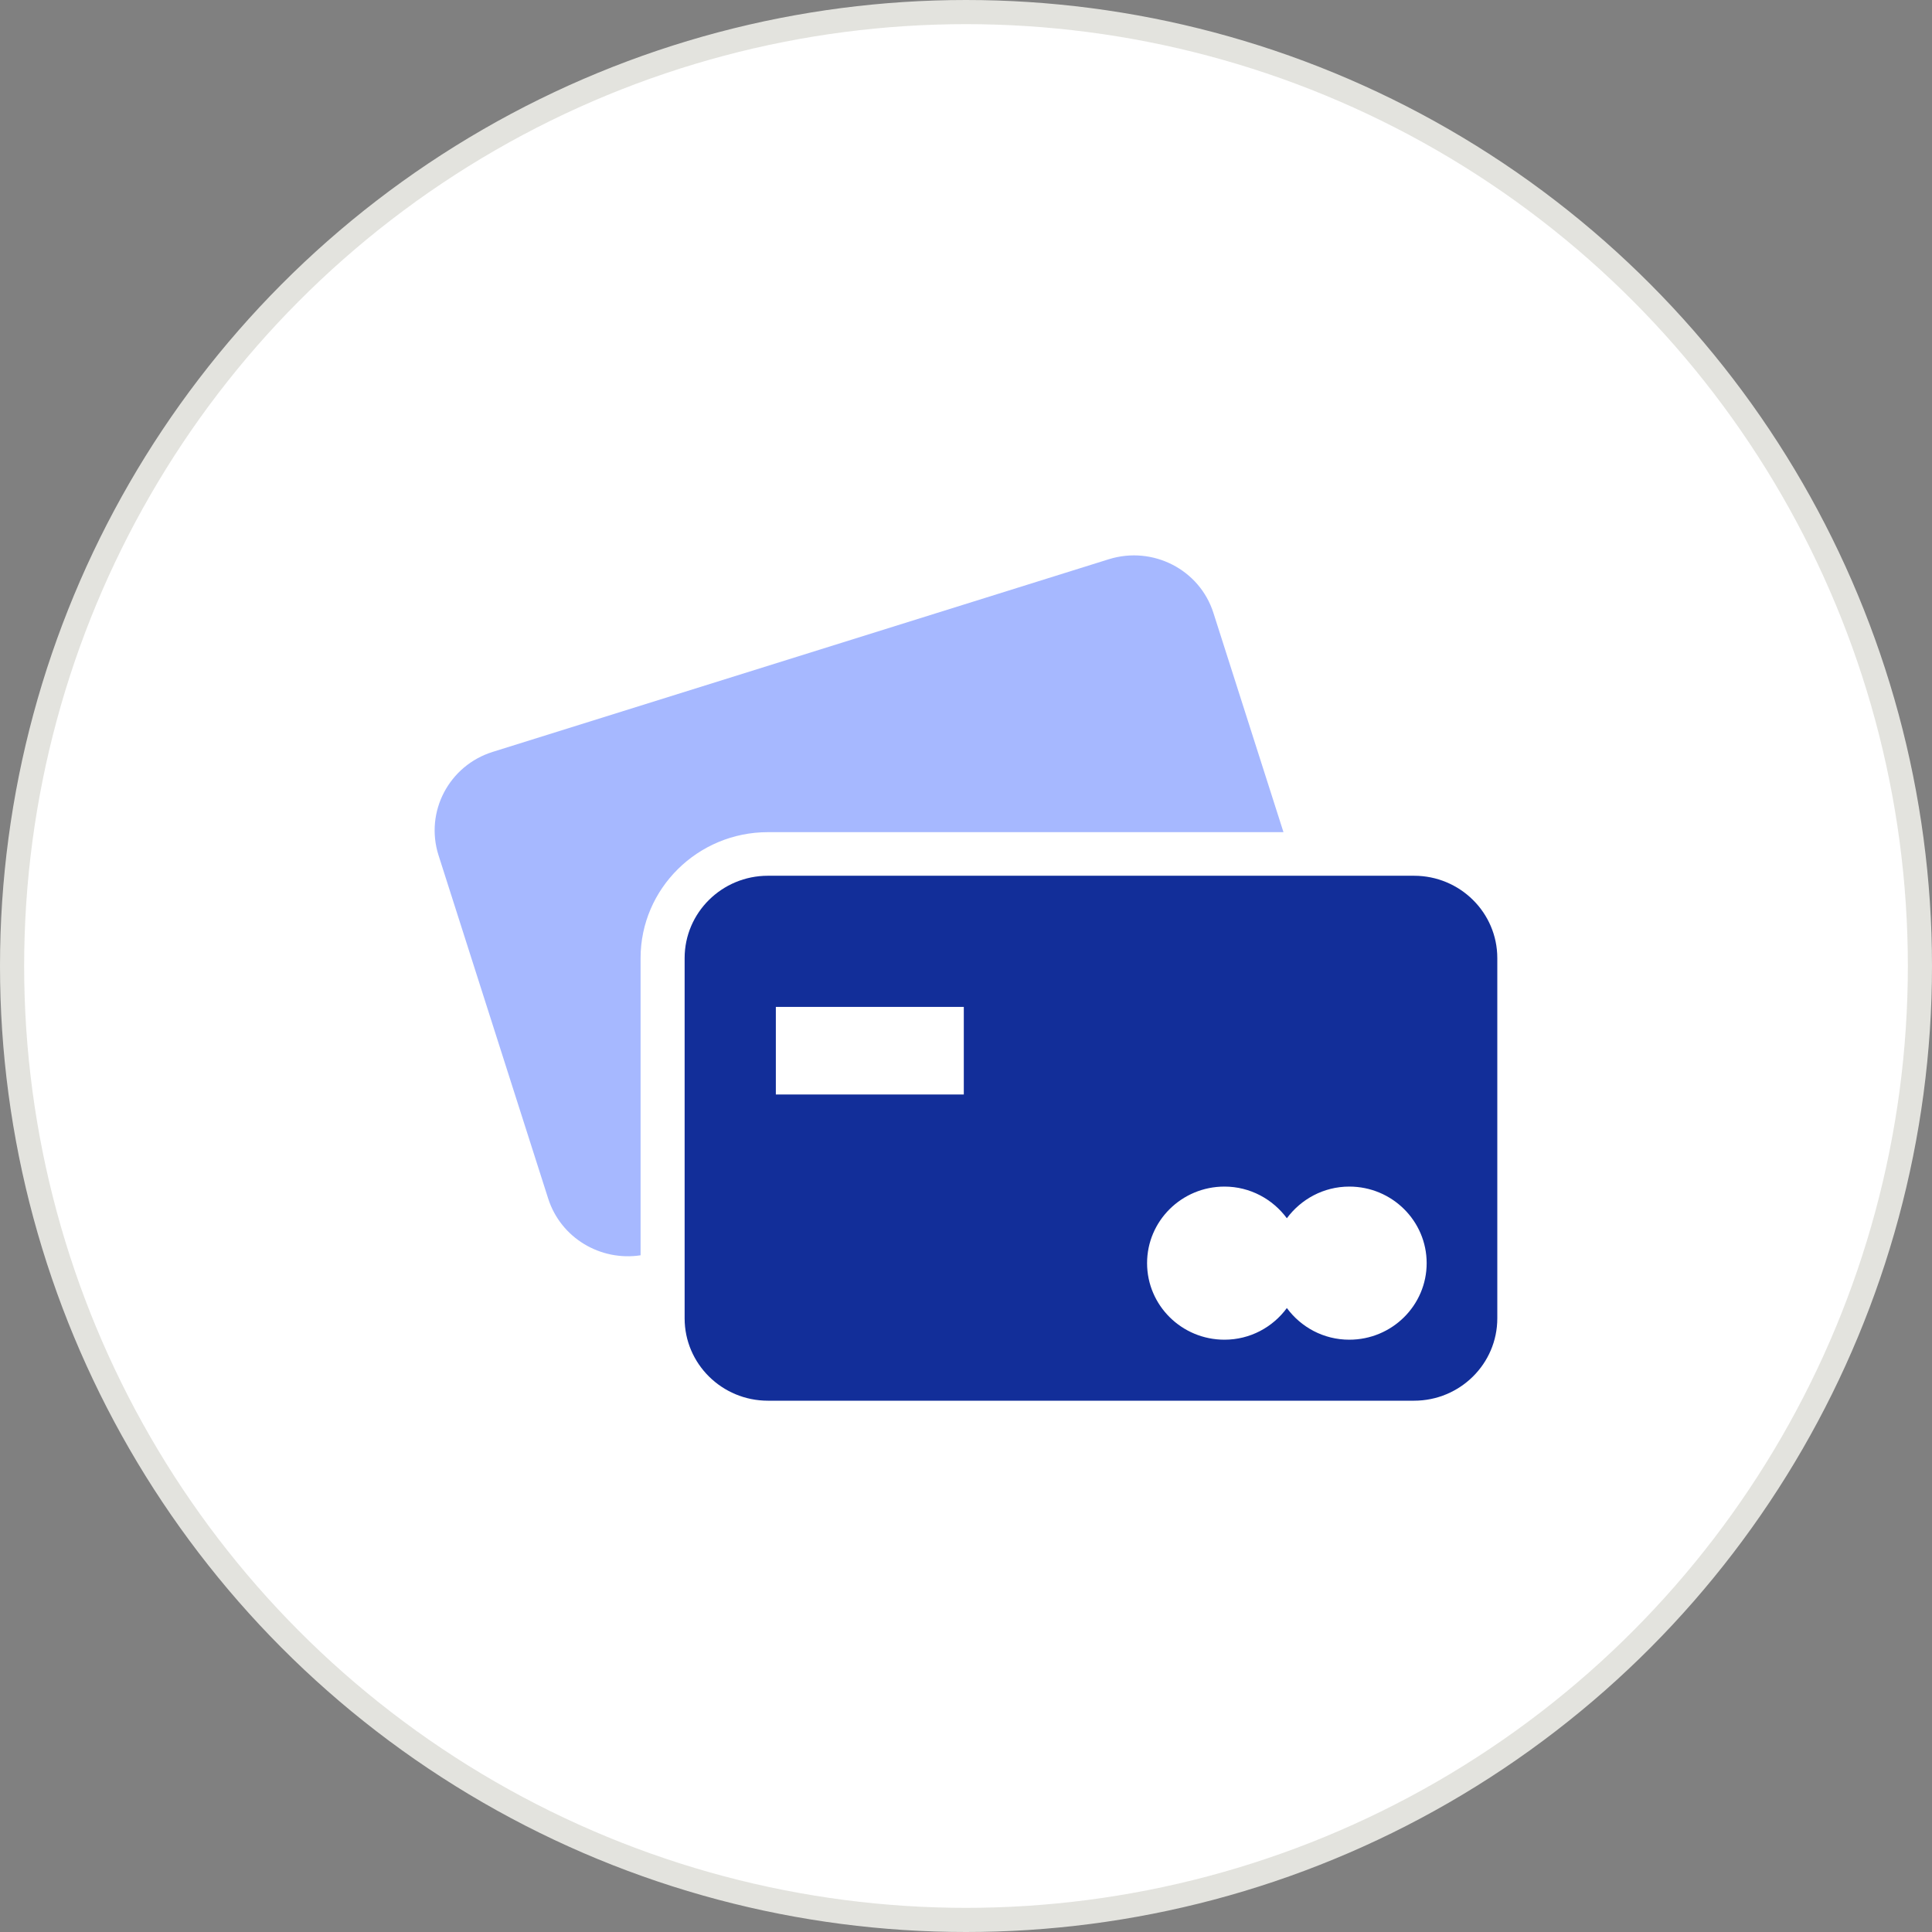
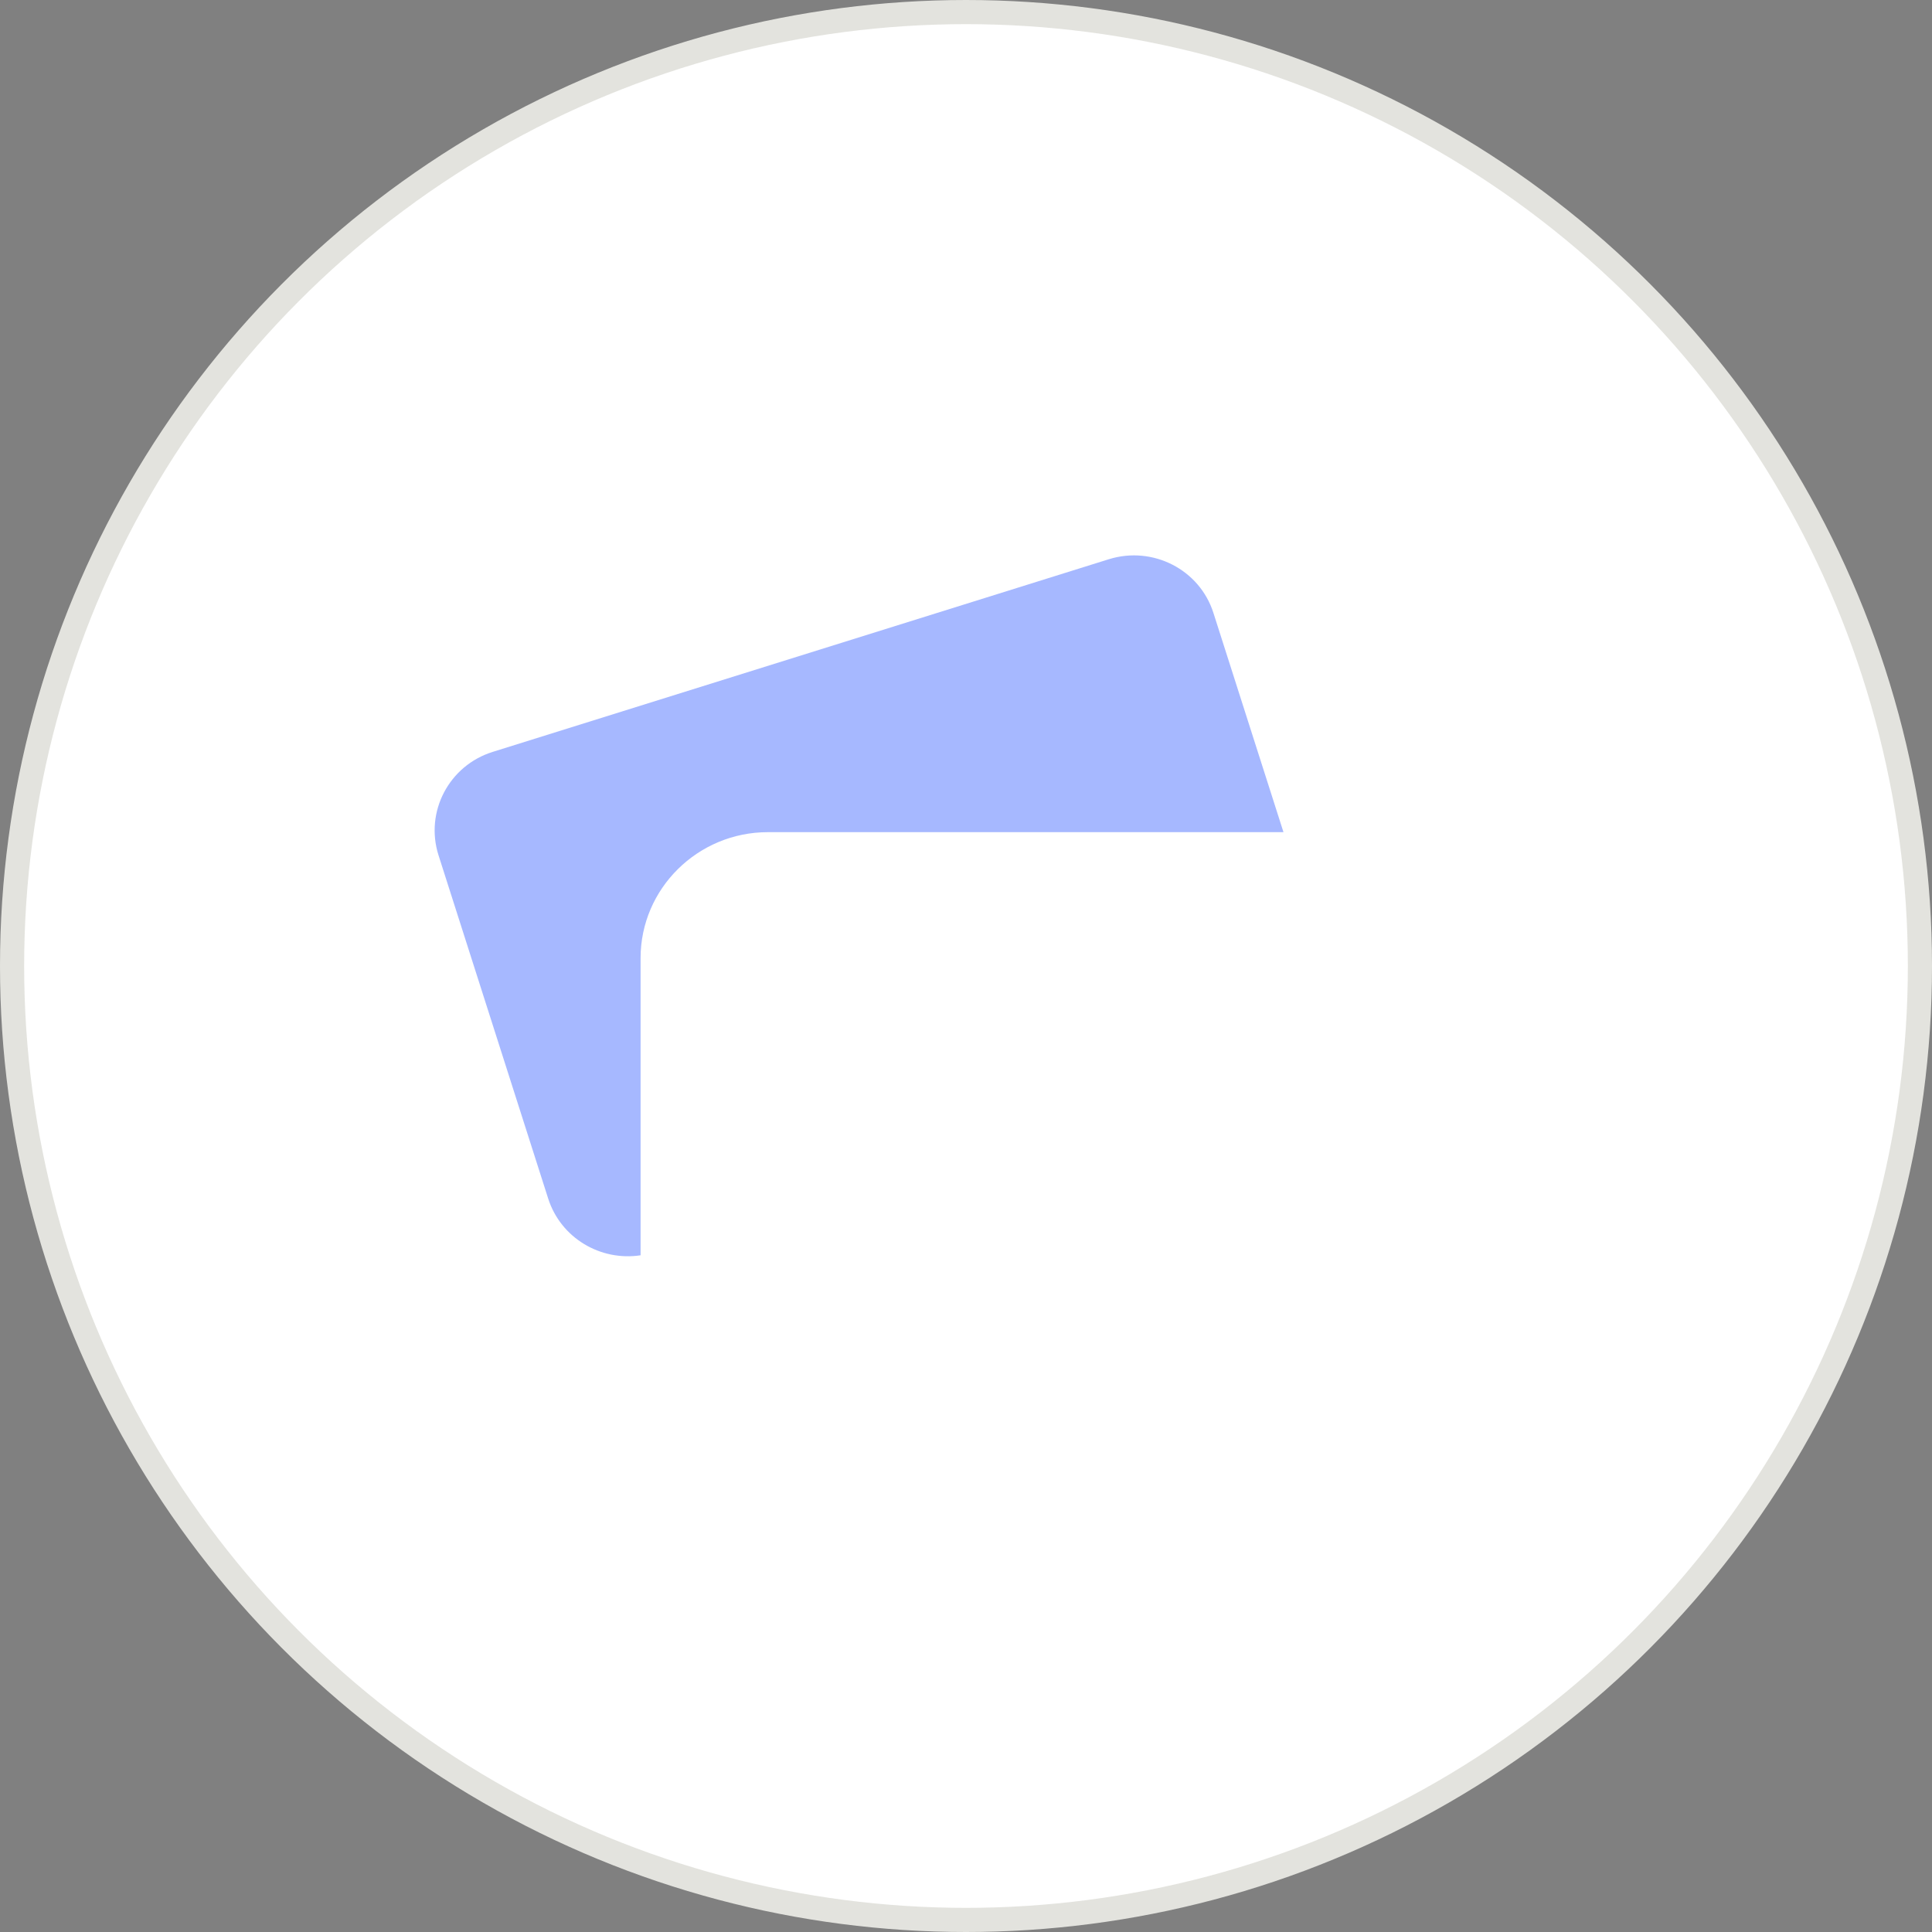
<svg xmlns="http://www.w3.org/2000/svg" width="80" height="80" viewBox="0 0 80 80" fill="none">
  <rect x="0" y="0" width="80" height="80" fill="#808080" stroke="none" />
  <circle cx="40" cy="40" r="39.5" fill="white" stroke="#E3E3DE" />
  <path d="M31.797 34.458C28.89 34.458 26.525 36.798 26.525 39.673V51.979C24.865 52.232 23.223 51.264 22.7 49.633L18.158 35.414C17.586 33.616 18.59 31.697 20.408 31.132L45.916 23.156C47.735 22.591 49.674 23.583 50.246 25.382L53.146 34.458H31.797Z" fill="#A6B8FF" />
-   <path d="M58.552 36.263H31.797C29.894 36.263 28.349 37.79 28.349 39.673V54.59C28.349 56.472 29.894 58 31.797 58H58.552C60.456 58 62 56.472 62 54.59V39.673C62 37.79 60.456 36.263 58.552 36.263ZM32.126 41.694H39.909V45.321H32.126V41.694ZM55.871 55.474C54.806 55.474 53.87 54.956 53.286 54.163C52.703 54.956 51.766 55.474 50.702 55.474C48.933 55.474 47.498 54.054 47.498 52.304C47.498 50.554 48.933 49.134 50.702 49.134C51.766 49.134 52.703 49.657 53.286 50.445C53.87 49.657 54.806 49.134 55.871 49.134C57.64 49.134 59.075 50.554 59.075 52.304C59.075 54.054 57.64 55.474 55.871 55.474Z" fill="#122E99" />
</svg>